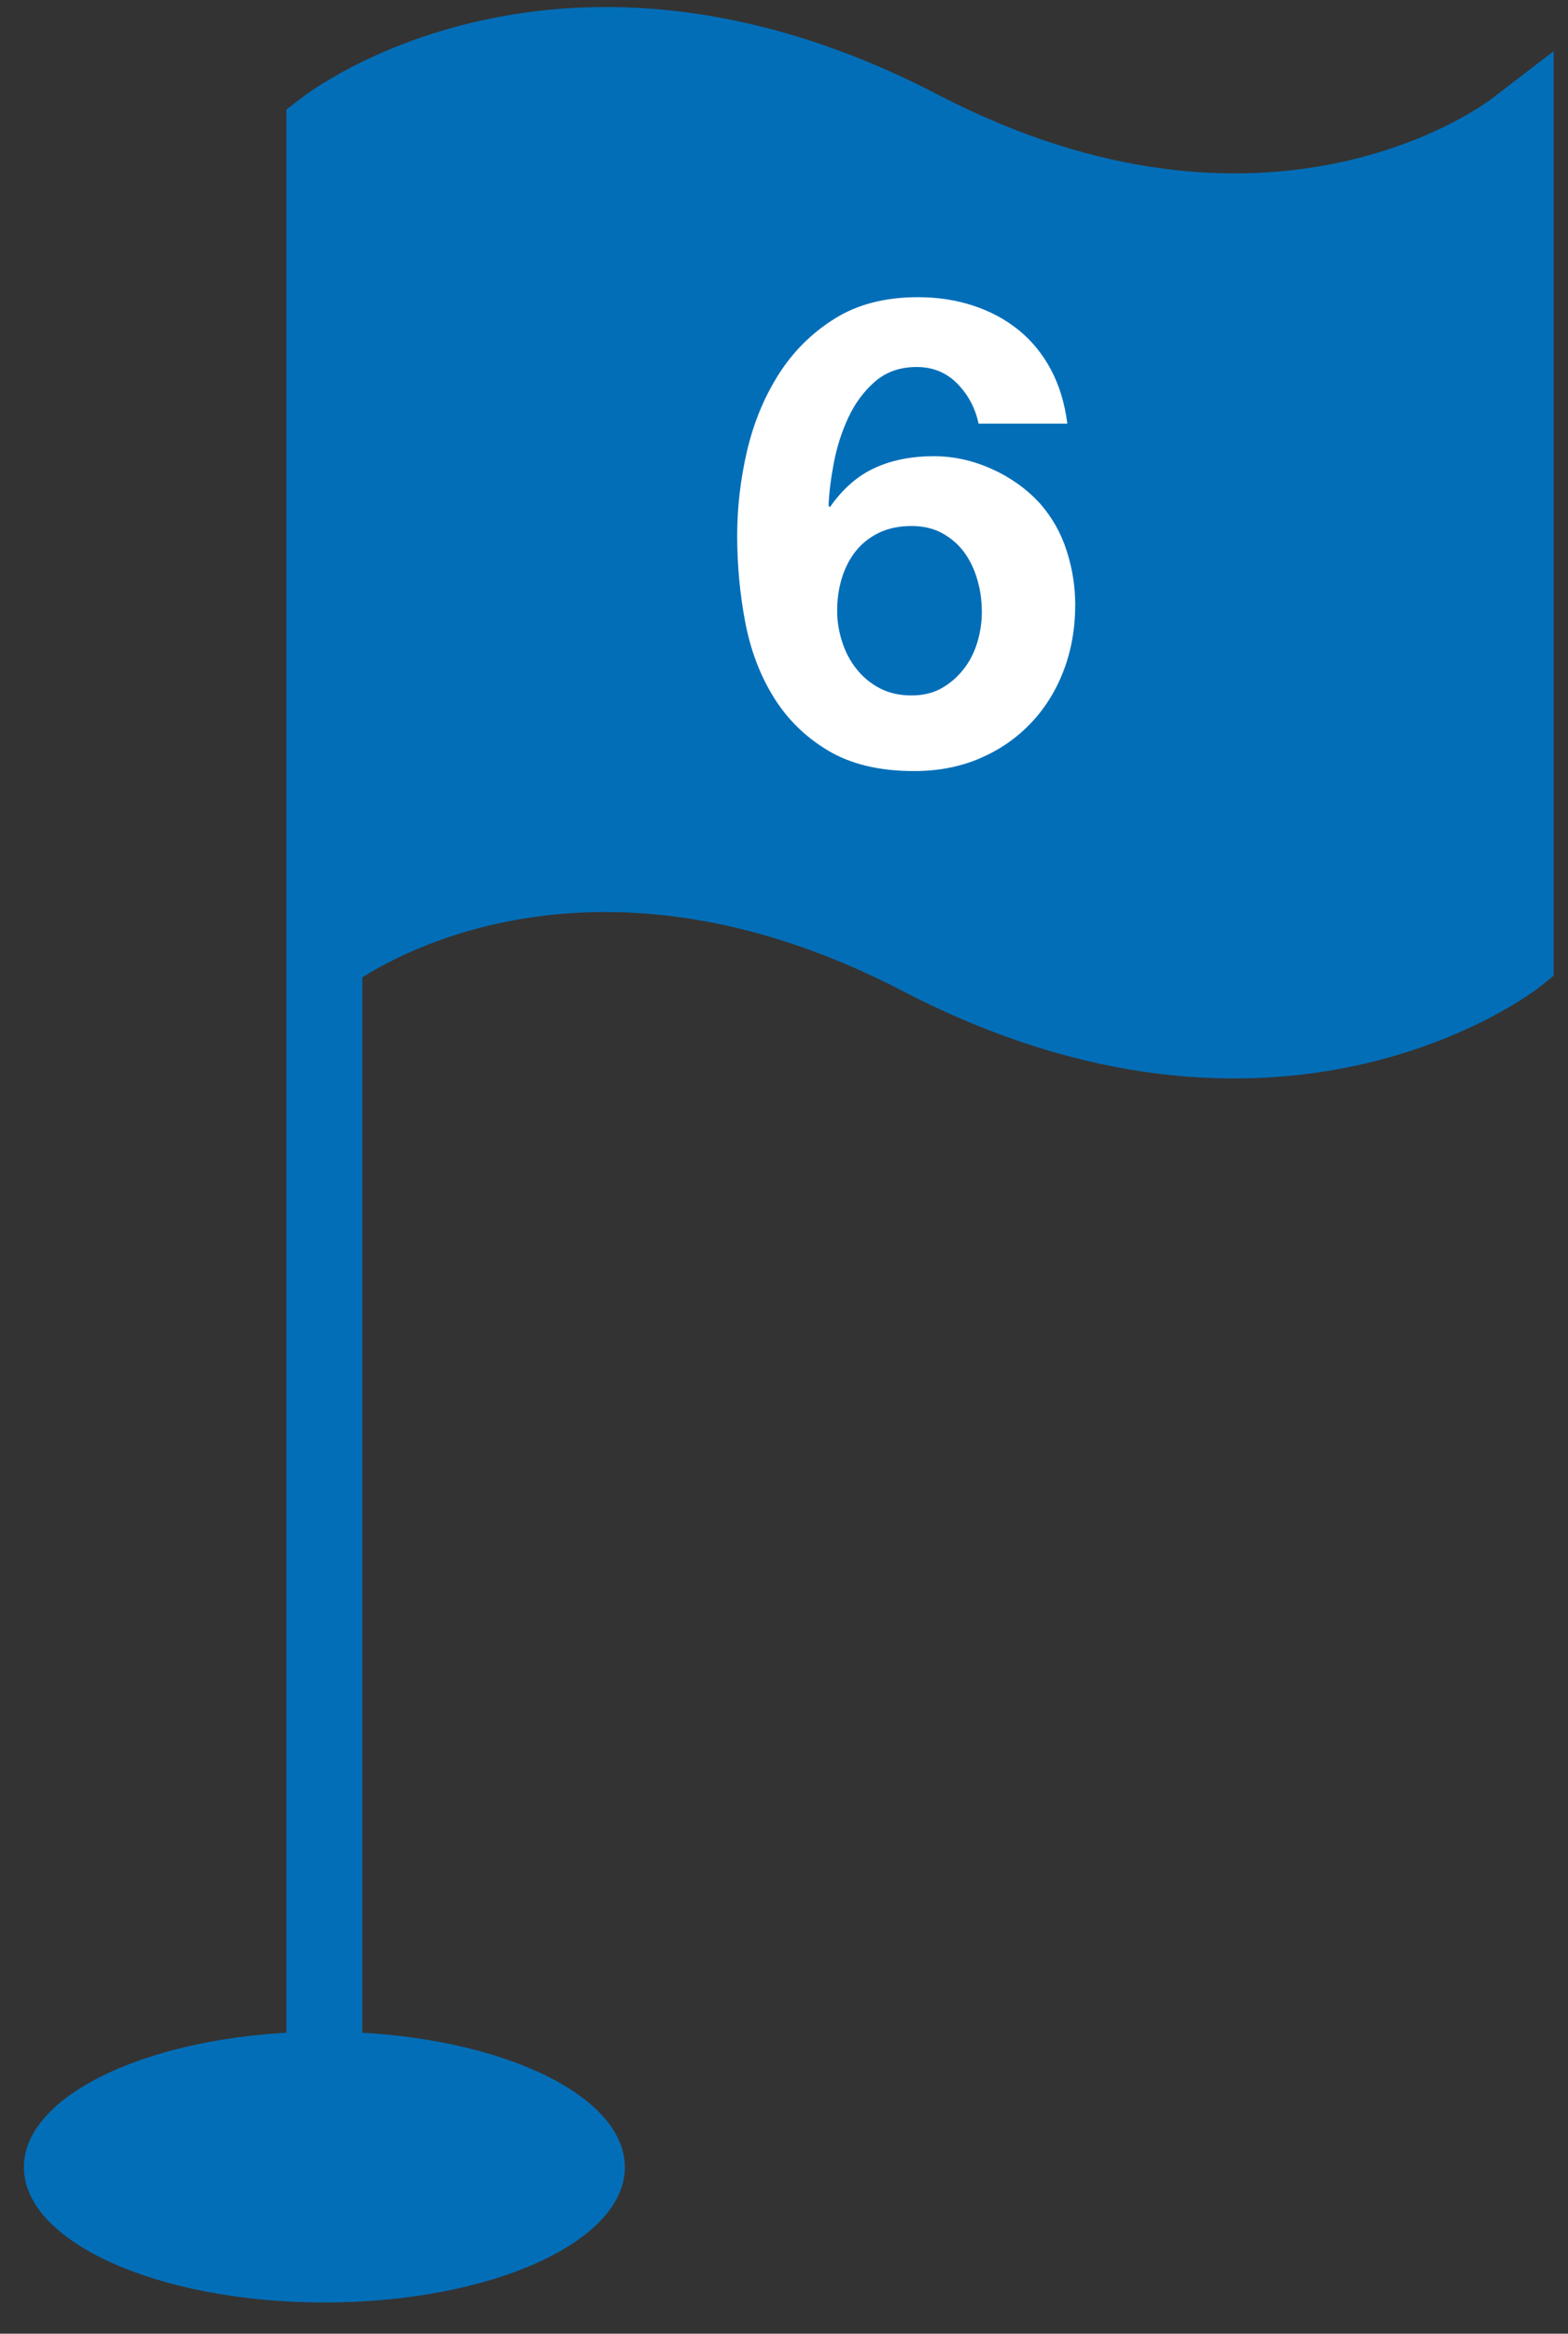
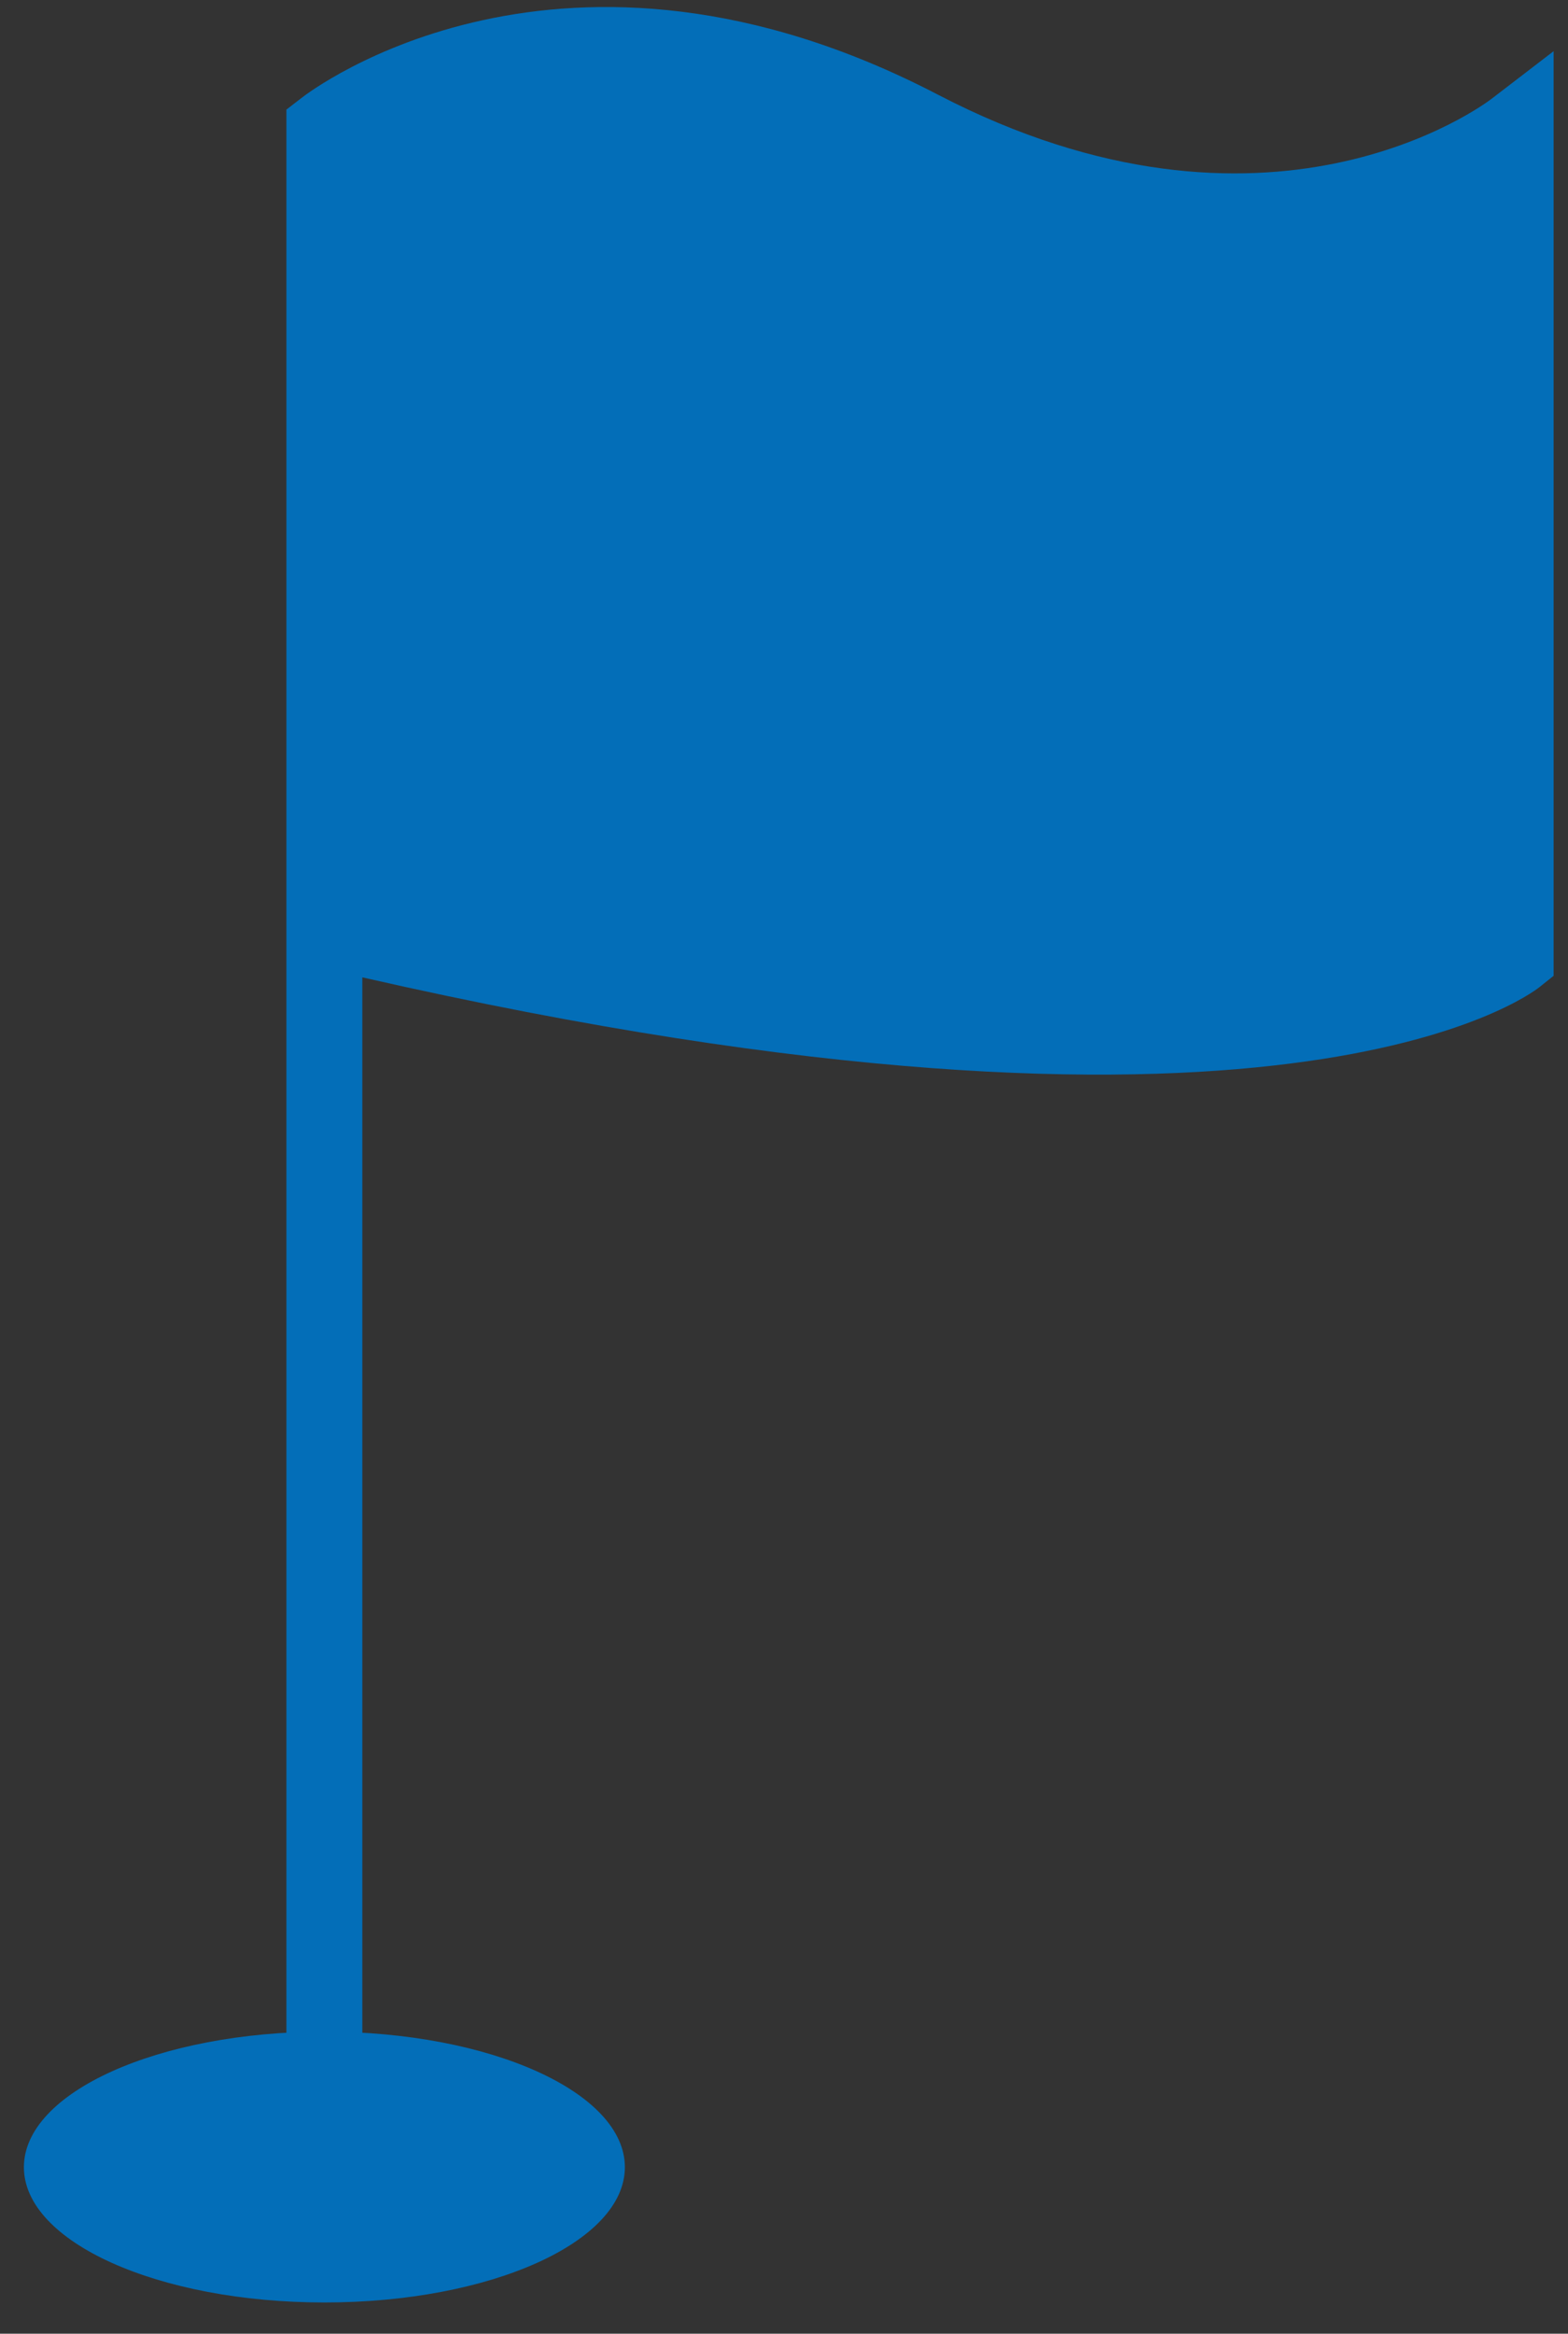
<svg xmlns="http://www.w3.org/2000/svg" width="41" height="61" viewBox="0 0 41 61" fill="none">
  <rect x="0" y="0" width="41" height="61" fill="#333333" stroke="none" />
  <path d="M0.625 56.648C0.625 54.693 4.142 53.105 8.482 53.105C12.827 53.105 16.339 54.693 16.339 56.648C16.339 58.604 12.827 60.184 8.482 60.184C4.142 60.184 0.625 58.604 0.625 56.648Z" fill="#036EB8" />
-   <path d="M39.017 2.571C38.79 2.749 33.142 6.957 24.52 2.472C14.717 -2.626 8.141 2.354 7.87 2.571L7.489 2.865L7.489 56.648L9.474 56.648L9.474 25.547C10.888 24.651 16.119 22.016 23.596 25.901C33.401 30.999 39.97 26.019 40.248 25.807L40.624 25.506L40.624 1.338L39.017 2.571Z" fill="#036EB8" />
-   <path d="M25.038 10.034C24.751 9.74 24.395 9.593 23.971 9.593C23.535 9.593 23.171 9.72 22.878 9.975C22.587 10.23 22.355 10.544 22.183 10.913C22.011 11.281 21.885 11.675 21.803 12.097C21.724 12.515 21.677 12.89 21.666 13.22L21.701 13.256C22.033 12.779 22.423 12.438 22.87 12.233C23.318 12.027 23.833 11.925 24.418 11.925C24.934 11.925 25.438 12.036 25.932 12.258C26.424 12.479 26.843 12.779 27.187 13.153C27.508 13.517 27.743 13.93 27.891 14.396C28.041 14.861 28.115 15.333 28.115 15.81C28.115 16.423 28.014 16.994 27.814 17.524C27.614 18.05 27.327 18.511 26.955 18.902C26.581 19.296 26.137 19.601 25.621 19.823C25.106 20.044 24.532 20.155 23.903 20.155C22.996 20.155 22.246 19.975 21.649 19.617C21.053 19.26 20.577 18.791 20.222 18.211C19.866 17.634 19.62 16.977 19.483 16.245C19.345 15.513 19.276 14.764 19.276 14.005C19.276 13.267 19.361 12.527 19.533 11.789C19.706 11.051 19.981 10.383 20.359 9.787C20.738 9.19 21.225 8.705 21.822 8.331C22.418 7.956 23.145 7.768 24.005 7.768C24.521 7.768 25.003 7.843 25.449 7.99C25.897 8.137 26.293 8.35 26.636 8.628C26.98 8.908 27.261 9.252 27.478 9.659C27.697 10.07 27.841 10.541 27.909 11.073L25.587 11.073C25.506 10.677 25.323 10.33 25.038 10.034ZM22.982 13.927C22.735 14.046 22.532 14.21 22.372 14.412C22.211 14.617 22.09 14.853 22.011 15.119C21.929 15.388 21.89 15.668 21.89 15.962C21.89 16.237 21.933 16.506 22.019 16.772C22.104 17.041 22.23 17.28 22.397 17.488C22.563 17.698 22.768 17.867 23.008 17.992C23.249 18.117 23.523 18.178 23.833 18.178C24.131 18.178 24.392 18.117 24.615 17.992C24.839 17.867 25.031 17.701 25.192 17.496C25.352 17.293 25.473 17.061 25.553 16.797C25.632 16.536 25.673 16.27 25.673 15.998C25.673 15.713 25.637 15.438 25.561 15.172C25.487 14.906 25.375 14.667 25.227 14.457C25.077 14.246 24.885 14.077 24.65 13.944C24.415 13.813 24.143 13.749 23.833 13.749C23.512 13.749 23.228 13.808 22.982 13.927Z" fill="white" />
+   <path d="M39.017 2.571C38.79 2.749 33.142 6.957 24.52 2.472C14.717 -2.626 8.141 2.354 7.87 2.571L7.489 2.865L7.489 56.648L9.474 56.648L9.474 25.547C33.401 30.999 39.97 26.019 40.248 25.807L40.624 25.506L40.624 1.338L39.017 2.571Z" fill="#036EB8" />
</svg>